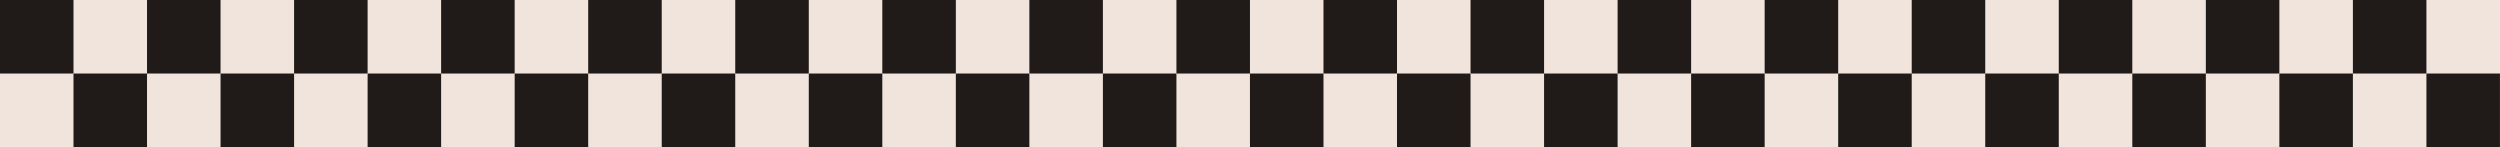
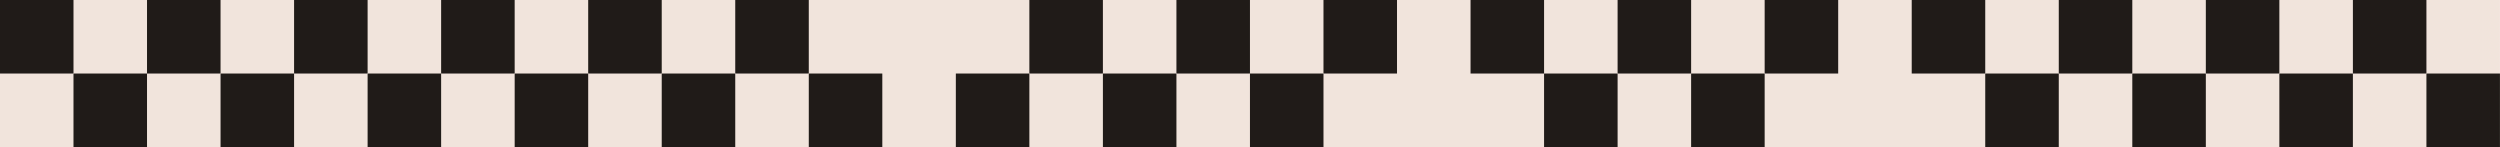
<svg xmlns="http://www.w3.org/2000/svg" height="166.8" preserveAspectRatio="xMidYMid meet" version="1.0" viewBox="82.2 1416.6 2835.7 166.8" width="2835.7" zoomAndPan="magnify">
  <g>
    <g>
      <g id="change1_1">
        <path d="M82.16 1416.6H2917.84V1583.4H82.16z" fill="#f1e4dc" />
      </g>
      <g fill="#201b18" id="change2_1">
        <path d="M82.16 1416.6H165.56V1500H82.16z" />
        <path d="M165.56 1500H248.96V1583.4H165.56z" />
        <path d="M248.96 1416.6H332.36V1500H248.96z" />
        <path d="M332.37 1500H415.77V1583.4H332.37z" />
        <path d="M415.77 1416.6H499.17V1500H415.77z" />
        <path d="M499.17 1500H582.57V1583.4H499.17z" />
        <path d="M582.57 1416.6H665.97V1500H582.57z" />
        <path d="M665.98 1500H749.38V1583.4H665.98z" />
        <path d="M749.38 1416.6H832.78V1500H749.38z" />
        <path d="M832.78 1500H916.18V1583.4H832.78z" />
        <path d="M916.18 1416.6H999.58V1500H916.18z" />
        <path d="M999.59 1500H1082.99V1583.4H999.59z" />
-         <path d="M1082.99 1416.6H1166.39V1500H1082.99z" />
        <path d="M1166.39 1500H1249.79V1583.4H1166.39z" />
        <path d="M1249.79 1416.6H1333.19V1500H1249.79z" />
        <path d="M1333.2 1500H1416.6V1583.4H1333.2z" />
        <path d="M1416.6 1416.6H1500V1500H1416.6z" />
        <path d="M1500 1500H1583.4V1583.4H1500z" />
        <path d="M1583.4 1416.6H1666.8V1500H1583.4z" />
-         <path d="M1666.8 1500H1750.2V1583.4H1666.8z" />
        <path d="M1750.21 1416.6H1833.61V1500H1750.21z" />
        <path d="M1833.61 1500H1917.01V1583.4H1833.61z" />
        <path d="M1917.01 1416.6H2000.41V1500H1917.01z" />
        <path d="M2000.41 1500H2083.81V1583.4H2000.41z" />
        <path d="M2083.82 1416.6H2167.22V1500H2083.82z" />
-         <path d="M2167.22 1500H2250.62V1583.4H2167.22z" />
        <path d="M2250.62 1416.6H2334.02V1500H2250.62z" />
        <path d="M2334.02 1500H2417.42V1583.4H2334.02z" />
        <path d="M2417.43 1416.6H2500.83V1500H2417.43z" />
        <path d="M2500.83 1500H2584.23V1583.4H2500.83z" />
        <path d="M2584.23 1416.6H2667.63V1500H2584.23z" />
        <path d="M2667.63 1500H2751.03V1583.4H2667.63z" />
        <path d="M2751.04 1416.6H2834.44V1500H2751.04z" />
        <path d="M2834.44 1500H2917.84V1583.4H2834.44z" />
      </g>
    </g>
  </g>
</svg>